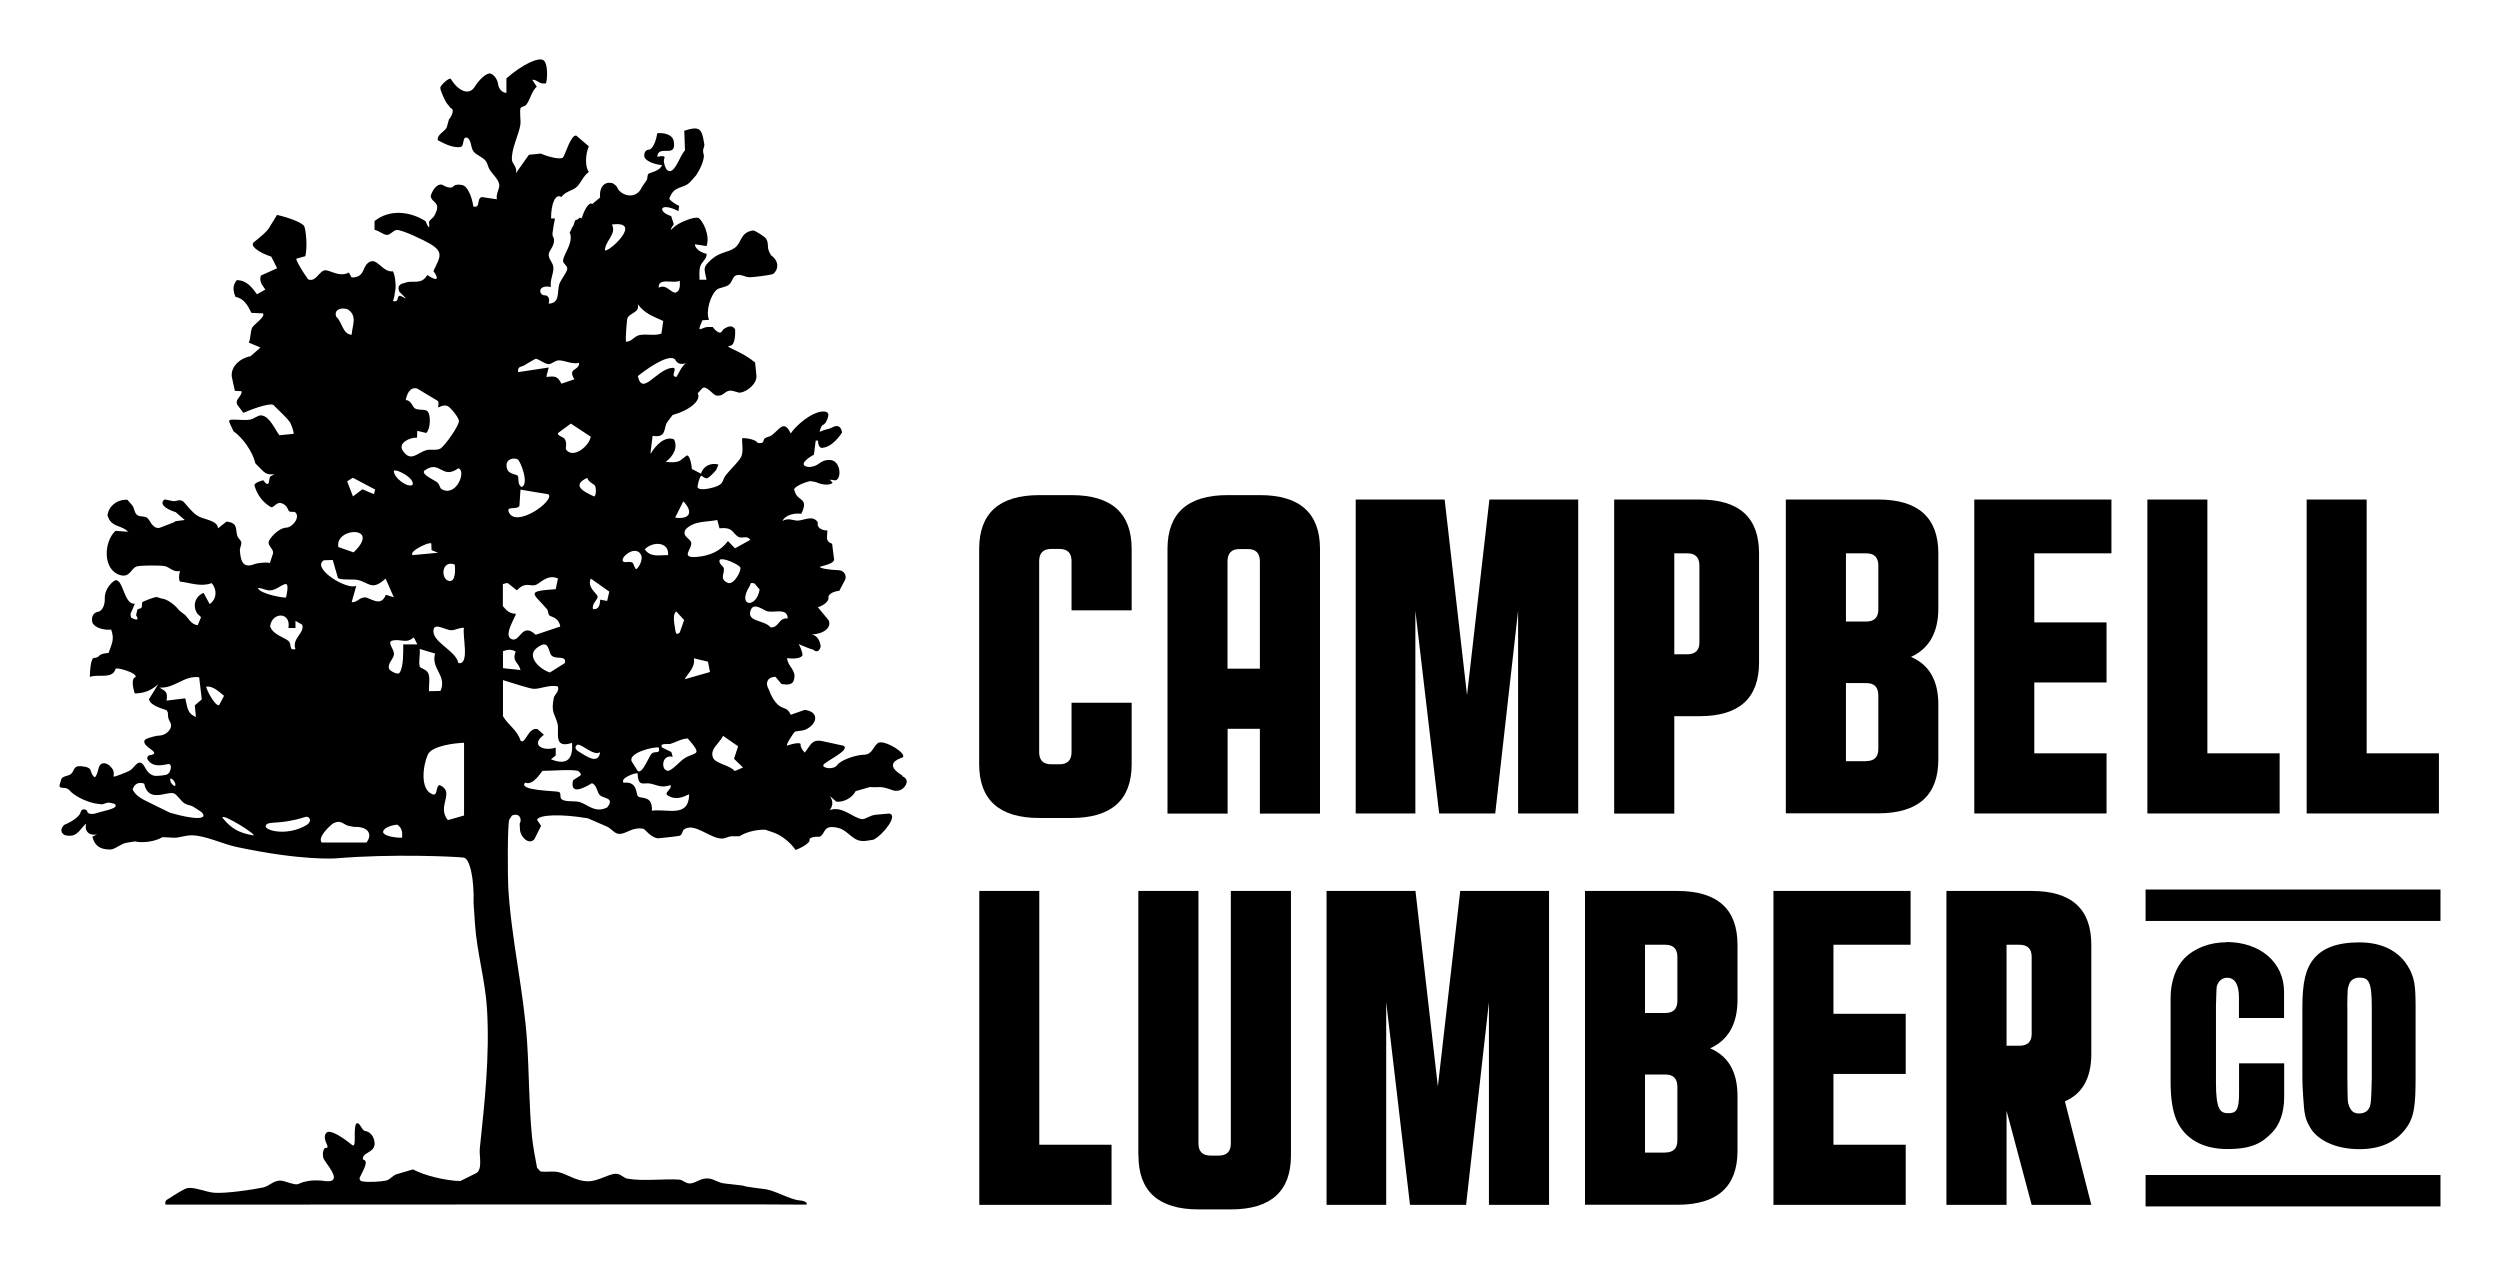
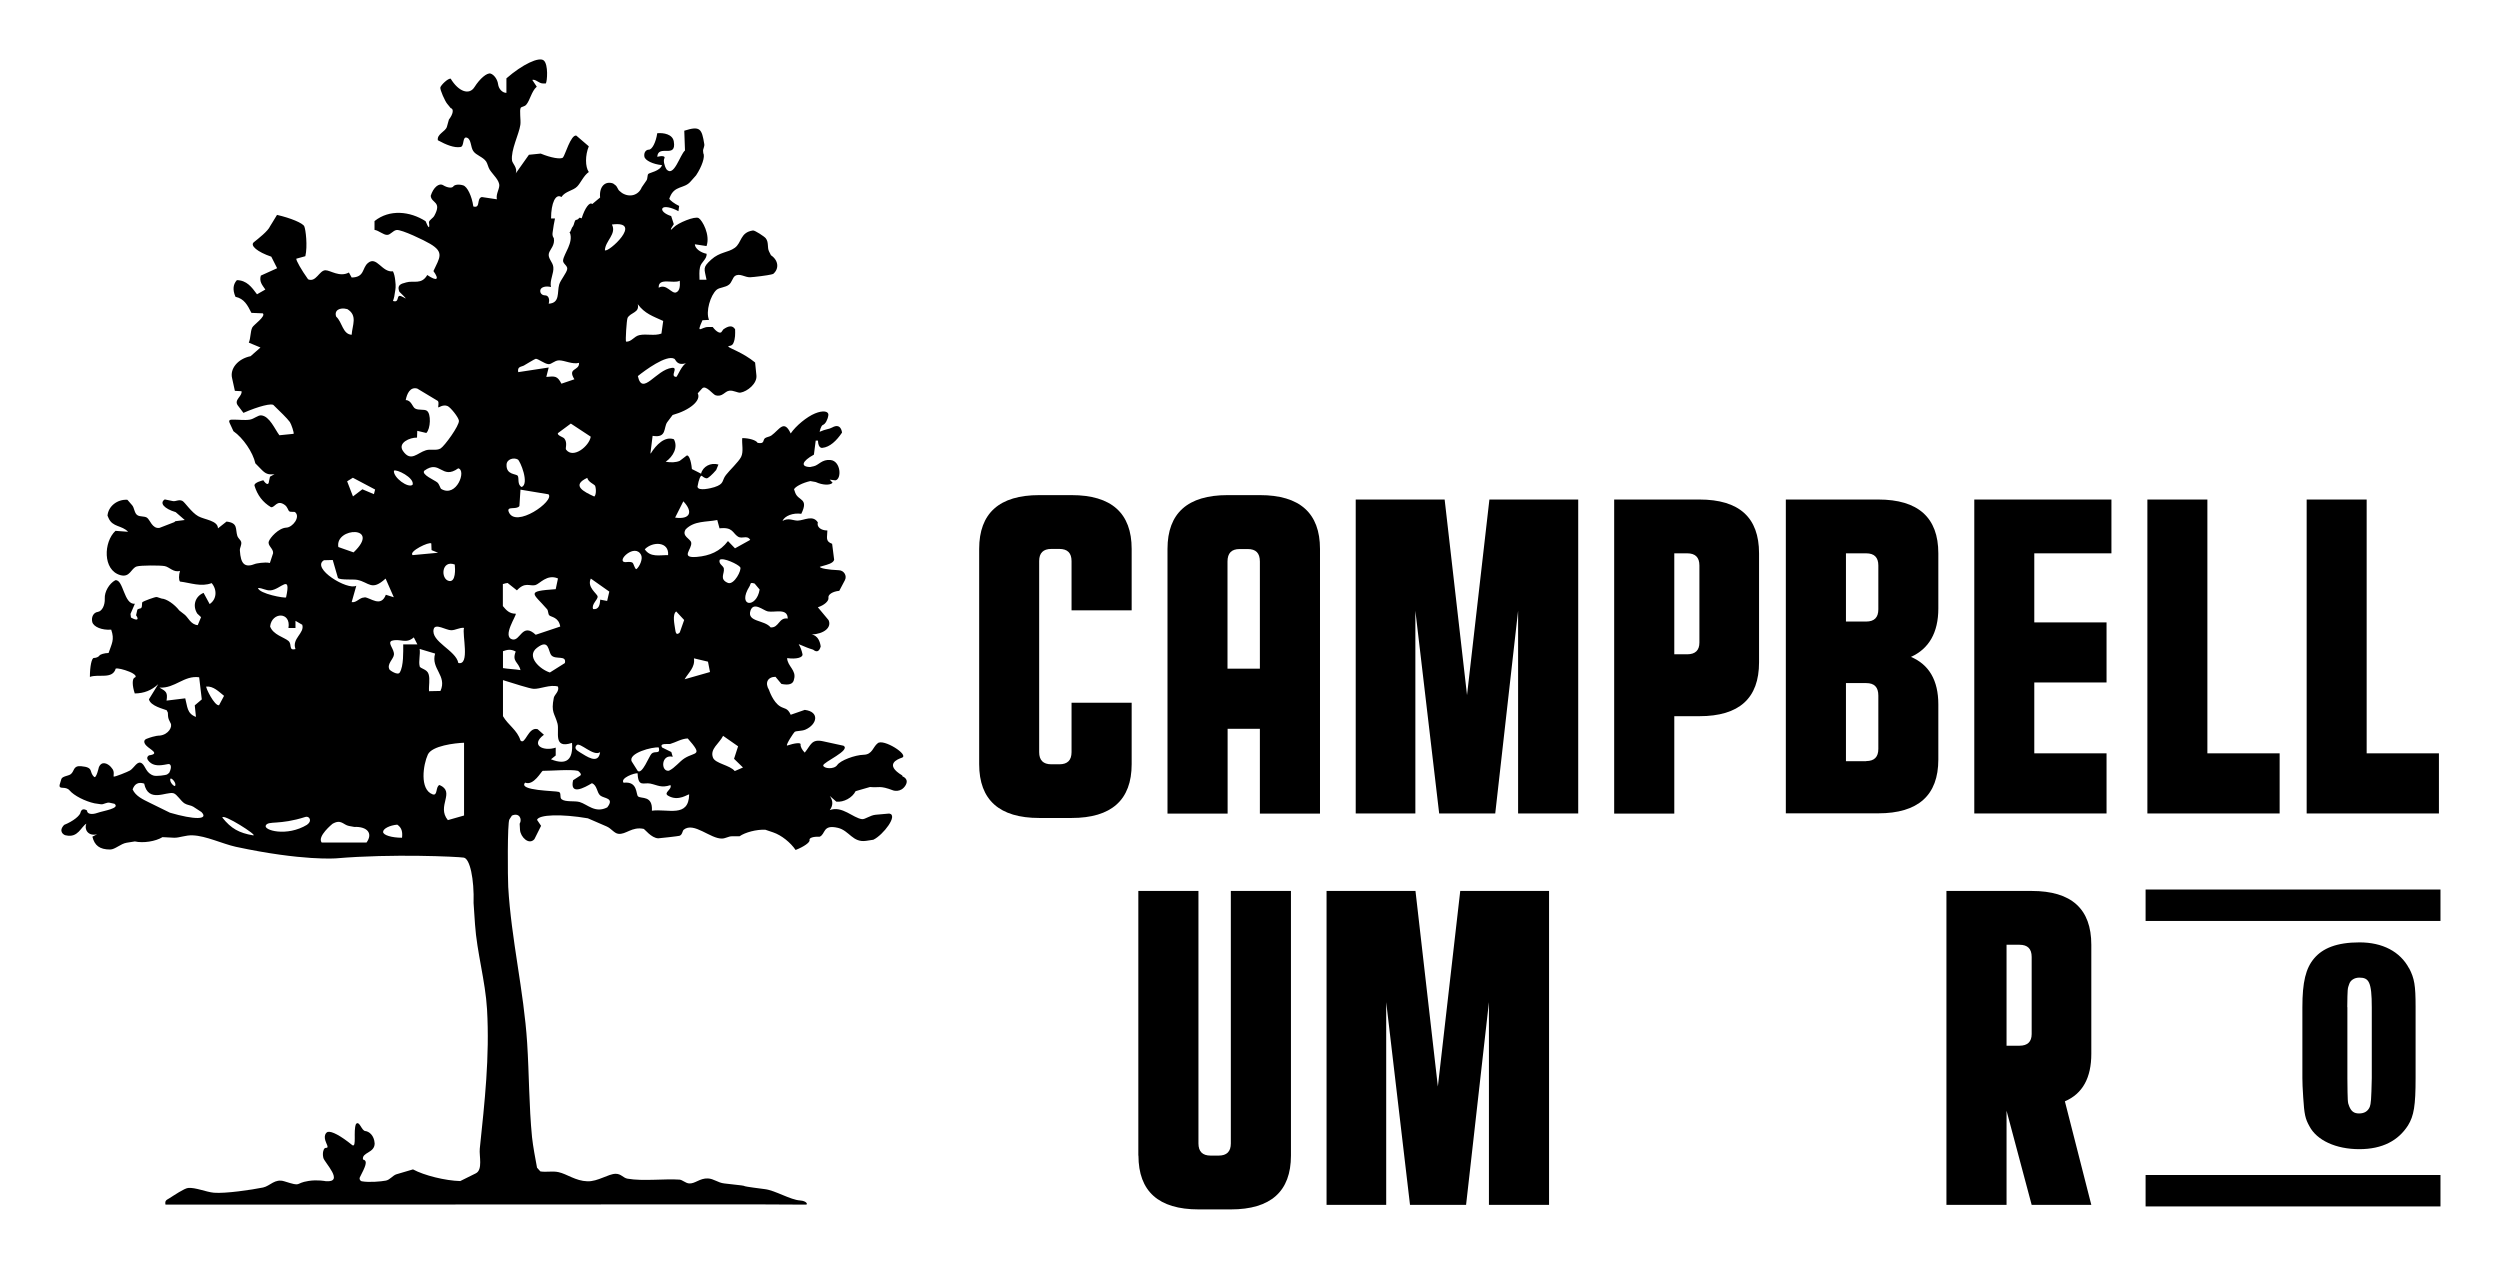
<svg xmlns="http://www.w3.org/2000/svg" id="Layer_1" version="1.1" viewBox="0 0 2100 1065.9">
  <path d="M822.5,641.9v-180.8c0-30.1,17-45.2,50.5-45.2h27.1c33.5,0,50.5,15.1,50.5,45.2v51.6h-50.5v-41.4c0-6.8-3.4-10.2-10.2-10.2h-6.8c-6.8,0-10.2,3.4-10.2,10.2v160.5c0,6.8,3.4,10.2,10.2,10.2h6.8c6.8,0,10.2-3.4,10.2-10.2v-41.5h50.5v51.6c0,30.1-17,45.2-50.5,45.2h-27.1c-33.5,0-50.5-15.1-50.5-45.2Z" />
  <path d="M1031.2,415.9h27.1c33.5,0,50.5,15.1,50.5,45.2v222.3h-50.5v-71.2h-27.1v71.2h-50.5v-222.3c0-30.1,17-45.2,50.5-45.2ZM1058.3,561.7v-90c0-7.2-3.4-10.5-10.2-10.5h-6.8c-6.8,0-10.2,3.4-10.2,10.5v90h27.1Z" />
  <path d="M1138.9,419.6h74.6l18.8,164.3,18.8-164.3h74.6v263.7h-50.5v-170.3l-19.2,170.3h-47.1l-20-170.3v170.3h-50.1v-263.7Z" />
  <path d="M1355.9,419.6h71.6c33.5,0,50.1,15.1,50.1,45.2v91.6c0,30.1-16.6,45.2-50.1,45.2h-21.1v81.8h-50.5v-263.7ZM1417.3,549.6c6.8,0,10.2-3.4,10.2-9.8v-64.8c0-6.8-3.4-10.2-10.2-10.2h-10.9v84.8h10.9Z" />
  <path d="M1500.1,419.6h77.6c33.5,0,50.5,15.1,50.5,45.2v46.3c0,20.3-7.9,33.9-23,40.7,15.1,6.4,23,19.6,23,39.9v46.3c0,30.1-17,45.2-50.5,45.2h-77.6v-263.7ZM1567.6,522.1c6.8,0,10.2-3.4,10.2-10.2v-36.9c0-6.8-3.4-10.2-10.2-10.2h-17v57.3h17ZM1567.6,639.3c6.8,0,10.2-3.4,10.2-10.2v-44.8c0-7.2-3.4-10.5-10.2-10.5h-17v65.6h17Z" />
  <path d="M1658.3,419.6h115.3v45.2h-64.8v58h60.7v50.5h-60.7v59.5h60.7v50.5h-111.1v-263.7Z" />
  <path d="M1803.7,419.6h50.5v213.2h60.7v50.5h-111.1v-263.7Z" />
  <path d="M1937.5,419.6h50.5v213.2h60.7v50.5h-111.1v-263.7Z" />
-   <path d="M822.5,748.4h50.5v213.2h60.7v50.5h-111.1v-263.7Z" />
  <path d="M956.2,970.7v-222.3h50.5v212.1c0,6.8,3.4,10.2,10.2,10.2h6.8c6.8,0,10.2-3.4,10.2-10.2v-212.1h50.5v222.3c0,30.1-17,45.2-50.5,45.2h-27.1c-33.5,0-50.5-15.1-50.5-45.2Z" />
  <path d="M1114.4,748.4h74.6l18.8,164.3,18.8-164.3h74.6v263.7h-50.5v-170.3l-19.2,170.3h-47.1l-20-170.3v170.3h-50.1v-263.7Z" />
-   <path d="M1331.4,748.4h77.6c33.5,0,50.5,15.1,50.5,45.2v46.3c0,20.3-7.9,33.9-23,40.7,15.1,6.4,23,19.6,23,39.9v46.3c0,30.1-17,45.2-50.5,45.2h-77.6v-263.7ZM1398.8,850.9c6.8,0,10.2-3.4,10.2-10.2v-36.9c0-6.8-3.4-10.2-10.2-10.2h-17v57.3h17ZM1398.8,968.1c6.8,0,10.2-3.4,10.2-10.2v-44.8c0-7.2-3.4-10.5-10.2-10.5h-17v65.6h17Z" />
-   <path d="M1489.6,748.4h115.3v45.2h-64.8v58h60.7v50.5h-60.7v59.5h60.7v50.5h-111.1v-263.7Z" />
  <path d="M1635,748.4h71.6c33.5,0,50.1,15.1,50.1,45.2v91.6c0,20-7.2,33.5-22.2,39.9l22.2,87h-50.1l-21.1-79.1v79.1h-50.5v-263.7ZM1696.4,878.4c6.8,0,10.2-3.4,10.2-9.8v-64.8c0-6.8-3.4-10.2-10.2-10.2h-10.9v84.8h10.9Z" />
  <path d="M757.9,651.4c-15.4-9.3-3.9-13.7-.4-14.9,6.9-2.2-15.8-16.5-20.3-12.1-3.9,2.9-4.3,9.4-11.7,9.6-7.4.2-19.5,4.7-22.2,8.6-2.7,4-11.5,3-11.8.4-.3-2.7,23.6-12.8,17-16.6l-17-3.7c-9.9-2.2-10.3,3.1-15.5,9.5-2.2-2.1-3.8-5.2-3.5-6.9.3-1.7-4.8-1.2-11.4,1-1-1,5.8-11.1,6.4-11.5,1.4-1,6-.6,9-1.9,9.9-4.3,12.3-15-.5-16.6l-11.8,4.1c-2.7-6-5.2-4.8-8.8-7-6.1-3.6-9.4-13.8-9.4-13.8-3.7-6-1.2-11,5.4-11.1l5,6c5.9,1.2,10,.4,10.6-4,2.2-7.5-5.6-10.9-5.8-17.7,7.6,1.1,13.4-.4,12.9-3.3-.6-2.9-1.9-6.5-3-7.9-1.1-1.5,4.3,1.9,11.9,4.1,3.1,2.5,5.2,1.6,6.4-2.7-1.4-9.9-7.7-10-7.7-10,10.6-.5,17.1-6,14.3-12.1l-9-10.8c5.4-1.7,9.4-5.3,8.9-8-.5-2.7,3.6-5.3,9.1-5.8l4.7-8.9c2-3.7-.7-8.2-4.9-8.4-9.3-.4-16-1.6-16.1-2.9l3.1-.9c2.7-.8,8.2-2,8.9-5l-1.7-13.4c-6-2.2-4-5.4-4-11.2-5.5,0-9.1-3-8-6.8-4.2-6.5-11.3-1.7-16.8-1.5-3.5.2-7.9-2.7-12.9.3,1.8-4.3,8.9-7,15.8-6,6.5-13.3-2.5-10.6-5.1-17.7l-1-2.9c1.1-2.3,7.3-5.5,13.7-6.9l1.1.2,3.4.6c5.8,2.7,12.2,2.9,14.2.6l-2.4-2.6,4.7.6c5.5-.9,4.7-16.3-4.1-17.1-7.1-.7-9.9,4.3-13.9,5.2l-3.2.7c-8.3-.2-6.9-4.9,3.2-10.4l1.5-11.8h1.9c.2,6.9,3.7,6.1,3.7,6.1,6.3-.6,11.9-6,16.5-12.8,0,0-.6-8.6-8.3-4.3-2.9,1.6-4.8,1.1-10.5,3.6,0,0,1-5.2,2.8-5.8,1.9-.6,3.9-4.1,4.5-7.9.6-3.7-4.4-4.5-11.2-1.7-6.8,2.8-16,10.3-20.4,16.8-5.7-12.2-9.5-3.1-16.2,1.7-1.5,1.1-3.8,1.2-5.3,2.2-2.2,1.5,0,5.2-6.3,4-1.2-2.2-7-4-12.9-4-.5,4.9,1.3,11.4-1,15.9-2.1,4.1-9.9,11.4-12.7,15.1-3.7,4.7-1,7.4-9.7,10.2-2.5.8-13.8,3.7-14.2-.4,1-6,2.7-10.1,3.8-9,1.1,1.1,2.9,2,4,2,1.1,0,4.6-3.1,7.9-7l1.9-4.6c-6.5-1.9-13.1,1.6-14.6,7.7l-4.1-2.1-3.6-1.8c-.7-7.7-2.8-12.7-4.7-11.1l-2.6,2-2.9,2.2c-3.1,1.4-7.4,1.5-11.8.8,6.4-4.6,10.5-12.2,6.9-18.9-7.4-2.8-14.9,4.4-19.5,12,0-.1-.1-.2-.2-.4l1.8-14.5c12.2,2.1,9-7,12.3-11.5l4.5-6c14.7-4.1,24.2-12.3,21.1-18.2l3.7-4.1c3-3.3,9.1,5.1,11.2,5.7,5.9,1.8,7.7-3.3,11.6-3.8,3.6-.5,7,2,9.5,1.6,5.7-1,14-7.6,13.3-14.4l-1.1-10.9c-10.1-8.3-21.3-11.8-22.6-13.4,0,0,0,0,.2-.3.3-.4,3,.2,4.2-2.7,1.6-3.7,1.5-7.6,1.4-11.5-2.2-3.6-5.7-2.9-9.9.1l-1.2,1.7c-1,2.3-4.5.6-7.7-3.7h-4c-5.3-.1-10.3,6.9-4.6-5.7l5.5-.3c-3-6.9,1.2-20.8,6.4-25.3,2.5-2.1,7.4-1.8,10.5-4.4,2.2-1.8,3-5.8,4.8-7.1,3.9-2.8,8.5,1.2,12.8,1,3.1-.1,15-1.6,17.6-2.3l1.8-.5c5.2-4.4,4.4-11.5-1.9-15.7l-1.6-3.2c-1.7-3.4,0-7.6-2.8-11.1-1.1-1.4-9.1-6.7-10.7-6.5-10.9,1.6-9.3,10.3-15.3,14.6-5.7,4.1-12.5,3.3-19.8,9.9-7.4,6.8-5.8,7.2-3.9,16.9h-5.9c0-3.5-.4-7.1.4-10.5,1-4.5,5.8-6.6,5.6-11.3-5.5-1.1-9.9-4.7-9.9-8l9.8,1.5c3.3-9.4-3.5-21.6-6.6-23.5-3.2-1.9-17.6,4.2-20.9,7.7-3.3,3.5-3.3,2.3,0-2.6l-2.2-6.8c-5.4-1.7-8.6-4.7-7.3-6.6,1.4-1.9,7.4-.8,13.4,2.5l.6-4.4c-4-1.9-7.7-4.7-8.3-6.1l.6-1.5c3.9-9.7,11.9-6.8,17.1-12.7l4.8-5.4c5-7.5,7.7-15.8,6.1-18.5l-.2-2c-.2-1.5,1.4-3.8,1-5.8-2.1-12.8-3.4-15.5-16.8-11.2l.6,16.6c-4.2,3.6-9.3,22.8-15.5,15.9-2-3.3-2.8-7.5-1.8-9.3,1-1.8-1.7-2.4-6-1.3.8-10.9,16.4,2,13.9-12.9-1-6.1-8.6-7.4-13.9-6.9-1.1,7.6-4.3,13.8-7,13.8-2.7,0-4.4,2.7-3.8,5.9s7.3,6.4,14.8,7.1c-1.6,5-10.4,6.3-11.5,7.4-.9.9-.5,3.9-1.5,5.4l-4,5.8c-2.7,6.7-10.1,8.9-16.6,4.8l-2.1-1.7c-1.5-1.2-1.7-3.5-3.5-4.9l-1.9-1.4c-6.9-2.4-11.8,2.9-10.9,11.8l-6.6,5.5c-2.2-2.1-6.2,3.3-8.9,12-.6-.3-1.2-.4-1.7-.6-.5.5-1,1-1.5,1.4-.5.3-1.2.5-1.9.6-.2.3-.4.7-.6,1-.3.9-.7,1.8-.9,2.8-.3,1-.8,1.8-1.5,2.6-.4,1-.8,2.1-1.3,3.1-.3.6-.7.9-1.2,1.3l.7-.2c3.2,8.4-5,17.6-5.7,23.2-.4,2.9,3.8,4.4,3.5,7.3-.4,3.3-5.7,9.3-6.8,13.2-1.8,6.4.9,15.5-8.8,16,1.1-3.8-.2-7-3-7-2.7,0-4.5-2-4-4.5.6-2.5,4.6-3.6,8.9-2.5-1.2-5.7,2.6-11.5,2-16.8-.4-4.2-4.9-7.4-3.7-11.6.9-3.2,5.3-6.8,4.1-12.8,0-.1-.2-.2-.3-.3-1-1.6-.9-3.2-.6-5,.5-3.7,1.1-7.5,1.9-11.1-1.1,0-2.2,0-3.3,0,0-13.1,3.9-21.2,8.7-18,3.2-4.9,9.8-5.3,13.2-8.8,3-3,5.5-9.3,9.8-12.2-3.1-4.4-3.1-14.1,0-21.6l-10.5-9c-4.6-1-9.5,16.7-11.2,18.4-1.7,1.7-10.1.3-18.7-3.3l-9.9,1-11.1,15.7c1.9-4.5-2.9-8.6-3.1-10.9-1.1-8.8,5.9-22.1,7-29.9.6-3.8-1-12.6.4-14.5.5-.7,3.2-.9,4.5-2.4,3.3-3.8,4.4-11.3,8.9-15.2l-3.8-5.7c3-.8,5.5,3,9,3h2.4c1.2-1.8,2.2-15.9-1.7-19.3-3.9-3.4-18,3.3-31.4,15v12.2c-3.4,0-6.5-3.3-7-7.3-.5-4-3.4-8-6.3-8.9-3-.9-9,4.2-13.5,11.3-4.4,7.1-13.4,3.9-20-7-2.3-.5-8.2,5.4-8.7,7.3-.5,1.9,4.1,11.9,5.7,13.7l3,3.7c2.8.6,2.1,5-1.5,9.6l-1.7,6.1c-1.2,4.1-8.5,6-7.6,11.3,7.1,3.9,13.7,6.5,18.9,5.7,3.7-.3,1.3-9.8,5.9-7.7,3.3,1.6,2.7,7.7,4.9,11,2.4,3.7,8.2,4.9,10.9,8.9,1.2,1.8,1.6,4.7,3,6.9,2.8,4.3,8.4,9,8,13.6-.3,3.4-2.9,7.2-2,11.2l-12.7-1.9c-4.7,1.3-.7,9.8-7.1,7.9-1.2-8.6-5-16.6-8.5-17.7-3.5-1.1-7.2-.7-8.3.9-1.1,1.6-4.9,1.2-8.5-1-3.5-2.2-8.3,1.8-10.5,8.9.6,6.4,9.7,4.6,3,16.8-1.1,2-4.1,3.4-4.5,5.3.9,5.9-.3,5.5-2.8-.8-13.1-8.4-30.3-10.2-42.9-.1v7.4c3.4.4,7.5,4.3,10.6,4.2,2.9,0,4.8-3.7,8-4.1,4.2-.5,23.5,8.8,28.1,11.6,12.2,7.2,7.9,11.8,2.8,22.9,5.3,7.3,2.9,8.8-5.2,3.3-4.8,8.4-11.5,4.4-17.6,6.2-1.3.4-2.4.7-3.4,1-2.6,1.1-4.1,2.7-2.4,6.9,4.9,4.7,6.3,6.3,4.4,5.2,0,0-.3-.4-2.9-1.5-4.6-1.8-.9,5.9-6.9,4,.9-2.3,1.4-4.9,1.7-7.5.4-2.5.9-4.5.2-9.8-.3-2.9-.9-5.6-1.9-7.6-9.3,1.2-13.6-13.2-21-7-5.1,4.2-2.6,12-13.7,12.2l-2.3-4.2c-7.8,4.2-15.6-1.9-19.7-1.9-5.2,0-7.9,10.5-14.6,7.6-5.7-8-10.1-15.8-9.9-17.3l7.6-2.1c2-8.5.3-22.5-.9-25.1-1.2-2.7-11.5-7-22.9-9.6l-3.7,6.1-2.1,3.4c-1.7,4.1-10,10.5-13.6,13.4-3.6,2.8,3,8.3,14.6,12.2l4.9,9.7-13.7,6.2c-1.5,5.1,1.2,7.9,3.8,11.7l-7,4c-4.5-6.1-8.6-11.7-16.9-11.9-3,3.3-3.9,7.7-1.2,14,7.4,1.6,10.1,7,13.4,13.5l9.6.4c2.7,2.6-7.8,9.6-8.9,11.9-1.7,3.5-1.2,8.8-2.9,12.7l9.8,4.1-8.3,7.3c-10.6,2.1-17.6,10.5-15.5,18.6l2.3,10.5,5.6.3c.8,4.3-6.7,7.2-3.1,12l4.7,6.2c12.8-5.6,24.2-8.5,25.5-6.3l1.4,1.4c3.2,3.1,9.8,9.4,12.1,12.6,1.1,1.5,3.8,9.4,3.1,9.9l-11.9,1.2c-3.8-5-8.2-16-15.2-16.7-2.8-.3-6,3-9.7,3.6-4.3.7-9.4-.1-13.9,0-2.1,0-4.4-.1-2.9,3l3.1,6.7c8.1,5.6,16.4,17.8,18.4,27l5.1,5.2c3.5,3.6,5.7,4.5,11,3.9l-3.8,2.1-.9,4.1c-.2,3.1-2.3,2.6-4.7-1.1,0,0-8.1,1.8-7.4,4.6,2.4,7.9,6.9,13.9,13.8,18,3.3.7,4.9-6.8,11.7-1.8,2.3,1.7,2.7,4.6,3.7,5.3,1.4.9,4.2,0,5,.8,4.5,4-2.2,12.7-7.5,12.9-6.5.3-13.7,8.5-14.7,11.6-1.2,3.6,4,6,3.6,9.9l-2.7,8.2c-4.4-1.1-11.9.6-11.9.6-9.3,3.8-12.6.3-13.3-11.1-.2-2.4,1.7-4.6,1.1-7.2-.4-1.6-2.5-3-3.2-4.9-1.9-6.1.8-11-9.1-12.2l-7.2,5.7c-.1-6.6-11.2-7.2-16.6-10.2-5.6-3.1-11.2-11.7-13.2-12.8-3-1.6-5.6.6-8.1.1l-6.8-1.4c-4.7,3-.5,7.8,9.2,10.7l7.6,6.6-7.9,1-.9.8c-1.7.7-7.3,2.8-12.4,4.8-6.2,1-8-7-10.6-8.6-2.3-1.4-5.7-.6-7.9-2-2.7-1.6-2.6-6.3-4.5-8.4l-4-4.6c-8.5-.5-16,5.4-16.7,13.3l.9,2.1c3.4,7.8,11.2,5.9,16.4,11.5l-10.6-.8c-10,9.2-10.9,33,4.1,37.2,8.2,2.3,8.9-5.8,13.8-7.3,3.3-1,19.7-1,23.4-.3,4,.7,7.5,5.7,12.9,4-1.1,3.7-1.1,7.8,0,9,9,1.1,17.7,4.7,26.6,1.3,4.9,5.8,4.1,13.8-1.7,17.6l-5.1-9.4c-7.1,2.9-9.5,10.8-5.3,17.4l3.2,3-2.8,6.7c-5.9-.4-8.1-6.6-11-8.8l-4.5-3.5c-4.1-5.3-10.7-9.8-14.8-10l-4-1.3c-1.3-.4-11.7,3.7-12.1,4.2-.8.9,0,3.4-1,4.9-.5.8-3.1.5-3.4,1.8l-1,4.4c2.8,4,.8,4.8-4.3,1.9l-.4-3,3.7-8.6c-9.3,1.2-9.6-20.9-16.5-19.7-5.1,2.8-9.1,9.7-8.8,15.3.3,5.7-2.3,10.8-5.9,11.3-3.6.5-5.6,4.4-4.6,8.5,1.1,4.1,8.2,7,15.9,6.4,3,8.6.4,11.7-2.2,19.6-3.5.1-7,1.1-7.7,2.2-.7,1.1-2.8,2-4.7,2-1.8,0-3.3,7.1-3.3,15.9,7.4-2.7,19,2.3,21.7-7,1.6-.5,6.7.7,11.4,2.6,4.7,1.9,6.7,4.2,4.5,5-2.2.8-2.1,6.8.1,13.3,7.8-.1,14.1-2.6,19.7-7.8l-7.8,12.7c1.3,5.7,12.4,8.1,14.9,9.2.3.7.7,1.3,1,2,.1,1.7,0,4.1.9,6l1.3,2.7c2,2.9-1.5,9.8-9.1,10.6,0,0-3.2-.3-11,2.7-2.8,1.1-2.3,3.7,0,5.9,3.1,3.2,11.6,6.7,2,8-1.5,1-1.9,2.3-.9,3.9,3.2,4.6,8.1,5,13.8,4l3.3-.6c2.2-.3,3.3,2.4.9,7.2,0,0-.9,1-1.8,1.5-1.2.7-9,1.7-11.3,1-6.4-1.9-6.9-8-9.8-10.2-3.9-2.9-6.5,3.7-10.1,5.9-1.6,1-13.1,5.7-13.8,5.1.3-4,.3-5.2-2.3-8.1-2.6-2.9-7.8-5.4-10.1.4,0,0-2.1,9.6-3.9,8-4.7-4.2.2-8-11-9-7-.6-5.4,4.4-8.8,6.8-1.9,1.4-7.1,1.6-7.8,4.1l-1.4,4.7c-.8,4.6,4.8.6,8.4,4.8,3.6,4.3,13,9.1,20.9,10.8l5.5.8c2.1.3,4.7-1.9,7.3-1.3l4,.9c4.9,3.9-9.3,5.8-14.3,7.6-5,1.8-8.9.9-8.8-2-1.1-.6-4-2.3-5.3,1.1-.2,3.1-6.4,8-13.9,11h0c-5.4,5.6,0,8.8,1.5,8.8,10.1,2.3,12.5-7,17.1-9.8-1.9,4.5,1.2,10.8,9.1,8.9l-4,2c1.8,7.4,6.1,10.8,14.9,10.8,4.2,0,8.8-4.9,13.9-5.7l6.9-1.1c6.9,1.6,17.4,0,23.2-3.6l9.7.5c4.3.2,9.7-2.3,15.7-2,11.1.4,24.9,7.1,36.1,9.6,56.2,12.1,84.6,9.7,84.6,9.7,47.1-4,101.7-1.4,106.9-.6,5.2.7,8.9,17.9,8.3,38.2l1.2,17.8c1.6,23.7,8.7,47.5,10.1,71.4,2.3,40.1-2,77.9-6.1,117.2-.6,5.9,2.7,17.6-3.3,20.6l-13.1,6.5c-12.4-.3-30.3-4.7-39.7-9.8l-13.9,4.1c-3,.9-5.4,4.6-8.8,5.3-4.1.8-14.3,1.7-20.2.6-1.6-.3-2.4-2-1.7-3.4,4.3-8.5,7.2-13.9,2.6-14.9-1.1-6.2,9.8-5.3,9.8-13.5-.4-6.9-4.8-10.1-7.8-10.4-3.3-.2-4.9-9.2-7.9-5.9-2.4,5.9.7,19.8-3,17.8-10.2-8.3-17.4-11.9-20.6-11.2-1.5.4-4.1,3.1-1.4,9.2,3,6.4-.7,2.8-1.8,5.2,0,0-1.7,2.7-.6,7.4.8,3.8,18.2,20.9,2,19.6,0,0-6.8-1.4-14.4-.2-12.2,1.9-4.9,5.2-20.4.3-8-2.5-11.8,3.9-17.8,5.2-9.8,2-31.8,5.2-41.3,4.4-6.6-.6-15.6-4.6-21.7-4-3.2.3-12,6.3-15.5,8.5-2.5,1.6-4.2,1.8-3.5,5.5l437-.2c47.2,0,92.7,0,101,.2,1.7,0,.8-3.1-4.9-3.5-8.2-.5-20.8-8.4-29.5-9.5-32.4-4.1-2.7-1.4-34.2-4.8-5.5-.6-8.8-4-13.8-4.2-6.8-.3-10.8,4.6-15.8,4.2-3.1-.3-5.5-3-8-3.2-12.5-.9-30.7,1.5-43.7-.8-3.6-.6-5.3-4.1-9.9-4.1-6.2,0-15,6.6-23.8,6.3-10-.3-17.2-6.2-24.3-7.7-5-1.1-10.2.2-15.2-.6l-2.8-3.1c-1.5-8.2-3.3-17.4-4.2-25.6-2.6-26.4-2.4-53-4.1-79.3-2.8-43.7-13.4-87.2-15.9-131-.4-7.3-.8-54,1-56.7l2.1-3.2c6-2.7,8.9,2.7,6.5,6.9l.3,5.1c.4,6,7.5,13.1,12.1,7.8l5.6-11.2-3.4-5c1.4-4.5,20.6-5.1,42.7-1.3l15.7,6.8c4,1.7,6.3,5.7,9.8,6.2,6.5.9,11.4-6.3,21.5-4.1.7.2,6.4,7.7,12.1,7.9,1.1,0,16.9-1.8,17.8-2.1,2.6-.8,2.4-4.2,3.7-5.2,8.5-6.7,22.4,7.9,32.2,7.5,2.8-.1,5.5-1.9,8-1.9h6.6c4.6-3.3,14.4-5.9,21.7-5.5l6.5,2.2c7.1,2.4,14.7,8.6,18.9,14.8,6.9-2.7,12.2-6.4,11.7-8.3-.5-1.9,3.3-3.1,8.4-2.8,5.3-2.1,2.3-10.6,15.4-7.5,9.7,2.3,12.4,12.7,23.9,10.9l5.9-.9c8.2-3.9,21.3-20.9,13.3-22l-11.3,1c-4.7.4-8.9,4-11.5,3.7-7.5-.9-16.7-11.5-27.1-7.6,2.9-3.9,2.8-7.9,0-11.9l5.5,4.8c6.2.7,13.5-3.3,16.2-8.8l5.5-1.6,6.6-1.9c8.1.8,7.7-1.6,19.6,2.9,0,0,6.1,2,10-3.9,3.8-5.9-2.3-7.9-2.3-7.9ZM139.9,588.5c1.1-6.9-.4-7.8-5.9-10.9,13.2.7,20.4-10.4,33.3-8.7l2.2,18.6-5.9,5,1,9.7c-7.7-2.8-7.1-8.8-9-15.6l-15.6,1.9ZM143.2,654.1c.8-1,5.2,3.5,3.9,6-.8,1-5.2-3.5-3.9-6ZM142.6,682.6l-16.7-8.2c-5.6-2.8-11.9-5.5-14.5-11.3,1.6-4.5,4.6-6.5,9.7-4.9,3.5,16.6,18.6,6.5,24.6,8.1,3,.8,6.1,6.6,9.4,8.6,2.2,1.4,5.3,1.5,7.2,2.7l6.9,4.5c6.4,6.5-5.6,6.7-26.7.5ZM173.3,576.7c6-.5,10.6,4.4,14.9,7.8l-4.2,7.9c-3.8.8-11.5-15-10.7-15.7ZM212.6,701.7c-11.7-2-18.4-5.6-25.8-14.9,0-4,30.7,15.5,25.8,14.9ZM248.2,527.4v-5.9s5.7,3.3,5.7,3.3c2.2,7.1-9,11.5-5.7,20.4-6.1,1.6-2.6-3.9-5.9-6.8-3.4-3-13-5.2-15.4-12.2,1.4-12.3,17.7-12.5,15.4,1.3h5.9ZM216.7,493.9c3.9,0,6.5,2.3,10.6,2,8.6-.7,17.5-14.7,13,5.9-.9.9-22.6-3-23.6-7.9ZM258.1,692.7c-17.2,10.5-37.1,4.7-34.8.6,2.3-4.1,11.1,0,33.3-7.1,3.2-1,5.9,3.4,1.5,6.4ZM370.6,410.7c-.8-.5-1.5-4-3.3-5.5-2.3-1.9-13.6-6.6-10.9-9.8,13.4-9.8,14.6,8,28.5-2,7.2,1.5-1.4,25-14.3,17.3ZM377.1,488c-7.2-1.6-6.3-18,4.9-13.8.4,3.5,1,15.1-4.9,13.8ZM368.2,464.3l-21.6,2c-3.7-3,14.1-11.6,15.7-9.8l.2,5.6,5.7,2.3ZM350.3,367.5l.2-5.6,7.6,1.8c3.6-3.4,4.2-16.3.4-18.7-2.3-1.5-6.8-.1-9.9-1.9-2.1-1.2-3.2-7.1-7.8-7,1-5.3,3.7-11.4,9.7-9.7l17.3,10.4c1.2,1.5,0,4.4.4,5.4.1.4,4-2.8,7.8-1.1,2.4,1,9.2,9.4,9.5,12.3.4,4.1-12.1,21.3-15.4,23.3-3.5,2.1-8.5.3-12.3,1.5-7.3,2.2-12.7,10.2-19.3.6-4.7-6.9,6-11.4,11.7-11.2ZM346.6,407.2c-3.7,3.2-16.4-6.1-15.7-11.8,1.8-1.7,17.5,5.9,15.7,11.8ZM315.1,411.2l-1,3.9-9.7-4.1-7.9,6-4.9-12.7,4.8-3,18.7,9.9ZM297,464l-12.8-4.5c-2.9-16.9,36.6-18.1,12.8,4.5ZM291.5,259.5c9.2,5.4,4.4,13.6,3.9,21.7-7.6-.4-7.9-10.7-13-15.2-1.9-5.3,2.9-8,9.1-6.4ZM307.9,707.7h-37.7c-4-5.1,9.1-15.7,9.1-15.7,7.3-4.2,9,.9,13.8,1.8l4.4.8c11.2-.4,15.9,5.5,10.4,13.1ZM306.2,501.9c-4.1-.2-6.6,4.6-10.8,3.9l3.9-13.8c-7.3,4.2-38.3-14.7-27.2-21.4l7.4-.2,4.4,15.2c2.4,1.8,12.9.8,16.3,1.5,10,2.1,11.9,9.7,23.7-1.1l6.9,15.7-6.7-2.1c-4.2,11-12.9,2.4-17.9,2.1ZM337.7,703.7c-8.7,0-15.9-2.2-15.9-4.9,0-2.7,5.4-5.5,11.9-6.1,4,2.7,4.5,6.4,4,11ZM338.7,541.2c0,6.4.4,18.3-2.9,23.7-1.7,2.8-8.3-1.9-8.5-2.3-2.8-4.6,3.2-8.9,3.6-12.6.5-4.7-5.6-9.7-2-11.7,7.4-2.3,11.9,3,18.7-2.9l3,5.9h-11.8ZM352.5,559.5c-1-4,.7-10,0-14.4l13,3.9c-3.8,12.8,10.3,18.4,4.5,31.4l-9.6.2c-.4-4.5,1-10.1-.4-14.4-1.4-4.4-7-4.3-7.6-6.7ZM389.9,685l-13.7,3.9c-9.8-11.9,6.7-23.5-7-29.5-3.5,1.2-1.3,9.5-5.9,7.8-11-4.1-7.8-25-3.9-33.4,3.5-7.4,22.7-9.6,30.4-9.9v61.1ZM385,556.9c-2-10.7-23.4-17.9-20.7-28.5,1.3-5.1,10.4,1,14.7,1,3.7,0,7.1-2.4,10.8-2-1.8,5.3,5.3,32-4.9,29.5ZM602.5,436.8l1.9,7c11.3-1.3,10.9,4,15.4,6.9,3.6,2.4,7.7-1.6,10.4,2.8l-12.8,7.1-5.9-6.1c-6.6,8.7-15.4,12.4-26.2,13.3-14.5,1.2-3.6-6.7-4.7-12.1-.7-3.3-8.3-5.3-4.6-11.1,7.3-7.3,17.1-5.9,26.6-7.8ZM608.1,477.6c-.7-2.7-4.6-3.7-3.6-7.3,2.8-2.4,15.9,3.9,17.3,6.2,1.4,2.2-5,14.9-10.2,13.2-7.8-3.1-2.7-8.2-3.6-12.1ZM574,421.1c8.4,8.8,5.9,15.5-6.9,13.7l6.9-13.7ZM568.1,513.7l6.6,7.1-3.7,10.5c-3.1,3-3.5-.3-3.9-3-.5-3.8-2.5-12.1.9-14.7ZM561.2,466.3c-7.3-.1-14.9,2.1-19.6-4.9,6.6-6.8,20.6-6.6,19.6,4.9ZM547.3,633.1c-2.2,2.3-7.8,17.6-11.6,14.5l-5-7.9c-3.6-7,17.6-12.6,22.7-11.8,1.4,6.2-3.3,2.4-6,5.2ZM577,304.8c-4.1,1.1-8.1,11.8-8.9,11.8-5.9-.2,2.3-8.3-3.7-7.6-13.3,1.5-24.9,24.2-28.6,6.9,5.7-4.6,24.1-18.3,30.7-14.5,1.2.7,2,6.3,10.3,3.5ZM571,235.8c.2,3.1.5,8.4-3,9.8-3.8,1.6-8.2-7.7-14.7-3.9-.5-9.1,12.7-3,17.7-5.9ZM527,267.3c2.5-5.1,10.5-4.4,8.7-11.8,5.9,8,12.7,10.1,21.4,14.1l-1.5,10.6c-6,2.2-12.4,0-18.5,1.3-4.6,1-6.5,5.7-11.2,5.5-.7-.7.5-18.4,1.2-19.7ZM511.8,497l-1.8,7.8-5.8-1.1c-.3,3.5-.7,8.6-6,7.9-1.6-4.1,4.2-8,3.8-10.6-.4-2.4-9.2-7.8-5.7-15l15.6,11ZM504.1,631.8c-1.5,11-11.8,3.2-16.9.2-2.8-1.7-5.3-3.5-2.8-6.1,2.7-2.8,14.1,9.9,19.7,5.9ZM499.7,407.7c1,1.7,1.4,7.9-.5,9.4-9-4.1-19.5-9.4-5.9-15.7.7,3.4,5.8,5.4,6.3,6.4ZM496.2,366.9c-1.2,7.7-14.6,18.8-20.7,10.8-.9-1.1,1.5-5.7-1.5-9.4-1-1.2-6.3-2.6-5.3-4.5l10.8-8,16.7,11ZM474.6,556.9l-12.7,8c-8.3-2.6-20.2-13.5-10.9-20.7,10.5-8.1,9.3,3,12.2,6.3,3.5,3.9,12.9-.5,11.3,6.4ZM440.3,306.9c1.6-.9,9.1-5.5,9.7-5.5,1.9-.2,7.3,4.2,10.7,4.5,2.7.2,4.9-3.1,8.9-3.2,4.8,0,11.2,3.6,16.8,2.1.4,7-10.1,3.9-3.9,13.8l-10.9,3.7c-3.4-6.6-5.3-6.4-12.7-5.7l2-7.9-25.6,3.9c-.9-4.9,2.5-4.3,5.1-5.7ZM427.3,429.9c-1.9-5.1,6.5-1.4,9-4.8l.9-13.8,23.5,3.9c5.7,5.4-27.9,29.2-33.4,14.7ZM434.9,385.9c2.1,1.2,10,20.5,3.3,23.2-3.9-2-2-7.5-3.3-9.4-1.3-1.9-9.7-.6-9.4-9.3.1-4.7,6-6.4,9.5-4.4ZM422.5,490.6c1.5-.5,2.9-.8,3.9-.9l7.8,6.2c6.9-7.4,10.7-3.3,15.4-4.4,3.7-.9,9.8-9.6,19.1-5.6l-1.9,9c-26,1.8-18.9,3.3-7.2,16.9,1,1.2.7,4,1.8,5.1,1.5,1.5,7.9,1.4,9.2,9.4l-20.6,6.9c-11.4-10.7-12.9,5.6-19.6,3.9-9-2.3,3.9-20.5,2.8-21.6-5.3.1-8-3-10.8-6.4v-18.6ZM422.5,547c3.2-1.1,6.4-2.1,10.7.3-3.4,8.6,2.4,8.6,4,15.6-4.5-.8-10-.9-14.7-1.7v-14.2ZM437.2,622c-2.7-8.8-10.3-12.8-14.7-20.4v-30.3c9.1,2.8,22.3,7.1,25.6,7.3,5.4.4,14-3.9,20.6-1.9,1.3,4.1-2.9,6.7-3.5,9.4-2.5,12.6.7,12.8,3.1,21.7,1.8,6.8-4.1,21.7,12.2,16.2,1,13.8-4.3,19.2-17.7,13.8l4-3.2v-6.6c-10.3,3.4-21.7-2-9.9-10.8l-5.3-4.7c-8-2.2-10.3,13.5-14.3,9.6ZM510.1,678.2c-10.2,5.2-16.5-2.5-23.2-4.5-4.2-1.2-11.8.2-15.1-2.3-2-1.5,0-5.4-2.4-6.2-2.8-1-34.5-.9-28.3-7.8,7.2,3,13.8-9.9,14.8-9.9,7.3,0,23.8-1.4,29.5,0,.5.1,3.8,2.9,2,4l-6,3.9c-3,13.2,9.6,6.2,15.8,2.5,4.5,1.7,4.1,7.9,7,10.3,3.2,2.7,12.3,1.8,5.9,10ZM508.1,210.2c.3-7.9,10.1-13.7,5.9-21.6,27.2-3.6-3.4,24.2-5.9,21.6ZM538.6,466.4c1.5,3.1-1.3,9.5-4,11.7-1.5,0-2.2-4.8-3.4-5.5-1.7-1-4.2-.4-6.2-.4-7.7-.8,8.5-16.4,13.6-5.9ZM547.6,680.9c.7-13-8.9-9.7-11.6-11.9-2-1.6,0-13-12.2-11.5-3.1-3.9,9.3-8.4,11.8-7.9.4,12,5.2,7.5,10.6,8.6,6.2,1.3,9.2,3.9,17,1.3,1.6,3.7-6.3,6.3-2,8.9,8.9,5.3,17-1.8,17.7-1-.4,19.8-18,11.8-31.3,13.6ZM575.1,636.9c-4.2,2.6-8.2,8.2-13.2,10.5-7,1.1-6.7-14.2,3.2-11.7l-1.2-4-7.7-3.8c-2.8-4.1,5.7-2.6,6.8-3,4.8-1.4,9.4-4.4,14.7-4.6,13.2,15,6.4,11-2.6,16.6ZM575,570.7c3.3-5.7,9.1-10.2,7.9-17.7l11.8,2.8,1.7,8.7-21.4,6.1ZM617.2,647.7c-4-5-16.4-6.3-18.3-11.3-2.8-7.3,5.3-11.8,8.5-18.3l12.6,8.8-3.4,10.5,7.5,7.3-6.9,3ZM629.6,492.5c1.2-1.9,0-3.7,4.3-2.3l4.2,5c-2.6,16.2-19.3,14.6-8.5-2.7ZM630.4,512.9c2.7-7.8,10.9,0,14.6.7,6,1.1,16.6-3.1,16.7,6-7.6-1.3-7.3,8-14.4,7.4-5.1-6.4-20.1-4.4-16.9-14.1Z" />
  <g>
    <g>
-       <path d="M1870.1,791.5c-14,0-26.9,5-35.4,13.7-7.1,7.4-11.4,19.7-11.4,32.9v70.2c0,14.4,1.6,24.8,5,32.7,6.9,15.6,22,24.2,42.6,24.2s29-5,37.5-13.7c6.6-6.6,10.3-17.2,10.3-29.9v-28.4h-37.9v25.2c0,14.2-2.4,16.7-9.1,16.7s-10.3-3-10.3-25.5v-64.4q.4-14.9.6-16.3c1.3-4.8,4.5-7.6,8.9-7.6s9.8,2.8,9.8,16.7v17.1h37.9v-22c0-24.6-19.9-41.8-48.4-41.8Z" />
      <path d="M2023.6,813.4c-7.5-14.1-22.3-21.8-41.6-21.8s-30.9,5-38,13.3c-7.2,8.4-10,20-10,41.3v59.4c0,3.1.2,9.4.7,16.2.9,14.3,1.7,17.9,5.2,24.2,6.2,11.9,22.3,19.3,41.9,19.3s32.8-7.3,40.9-19.9c5-8.1,6.4-16.7,6.4-39.8v-59.9c0-18.1-1-23.8-5.4-32.3ZM1971.7,845.9c.2-15.2.2-15.5,1.6-19.2,1-3.3,4.4-5.5,8.5-5.5,8,0,10.5,3.4,10.5,25v59.4c-.4,18.2-.7,21.4-1.7,24.2-1.6,3.7-4.6,5.5-9,5.5s-6.6-1.9-8.3-6.1c-1.3-3.2-1.3-3.4-1.5-23.5v-59.6Z" />
    </g>
    <rect x="1802.3" y="747.2" width="247.7" height="26.4" />
    <rect x="1802.3" y="987" width="247.7" height="26.4" />
  </g>
</svg>